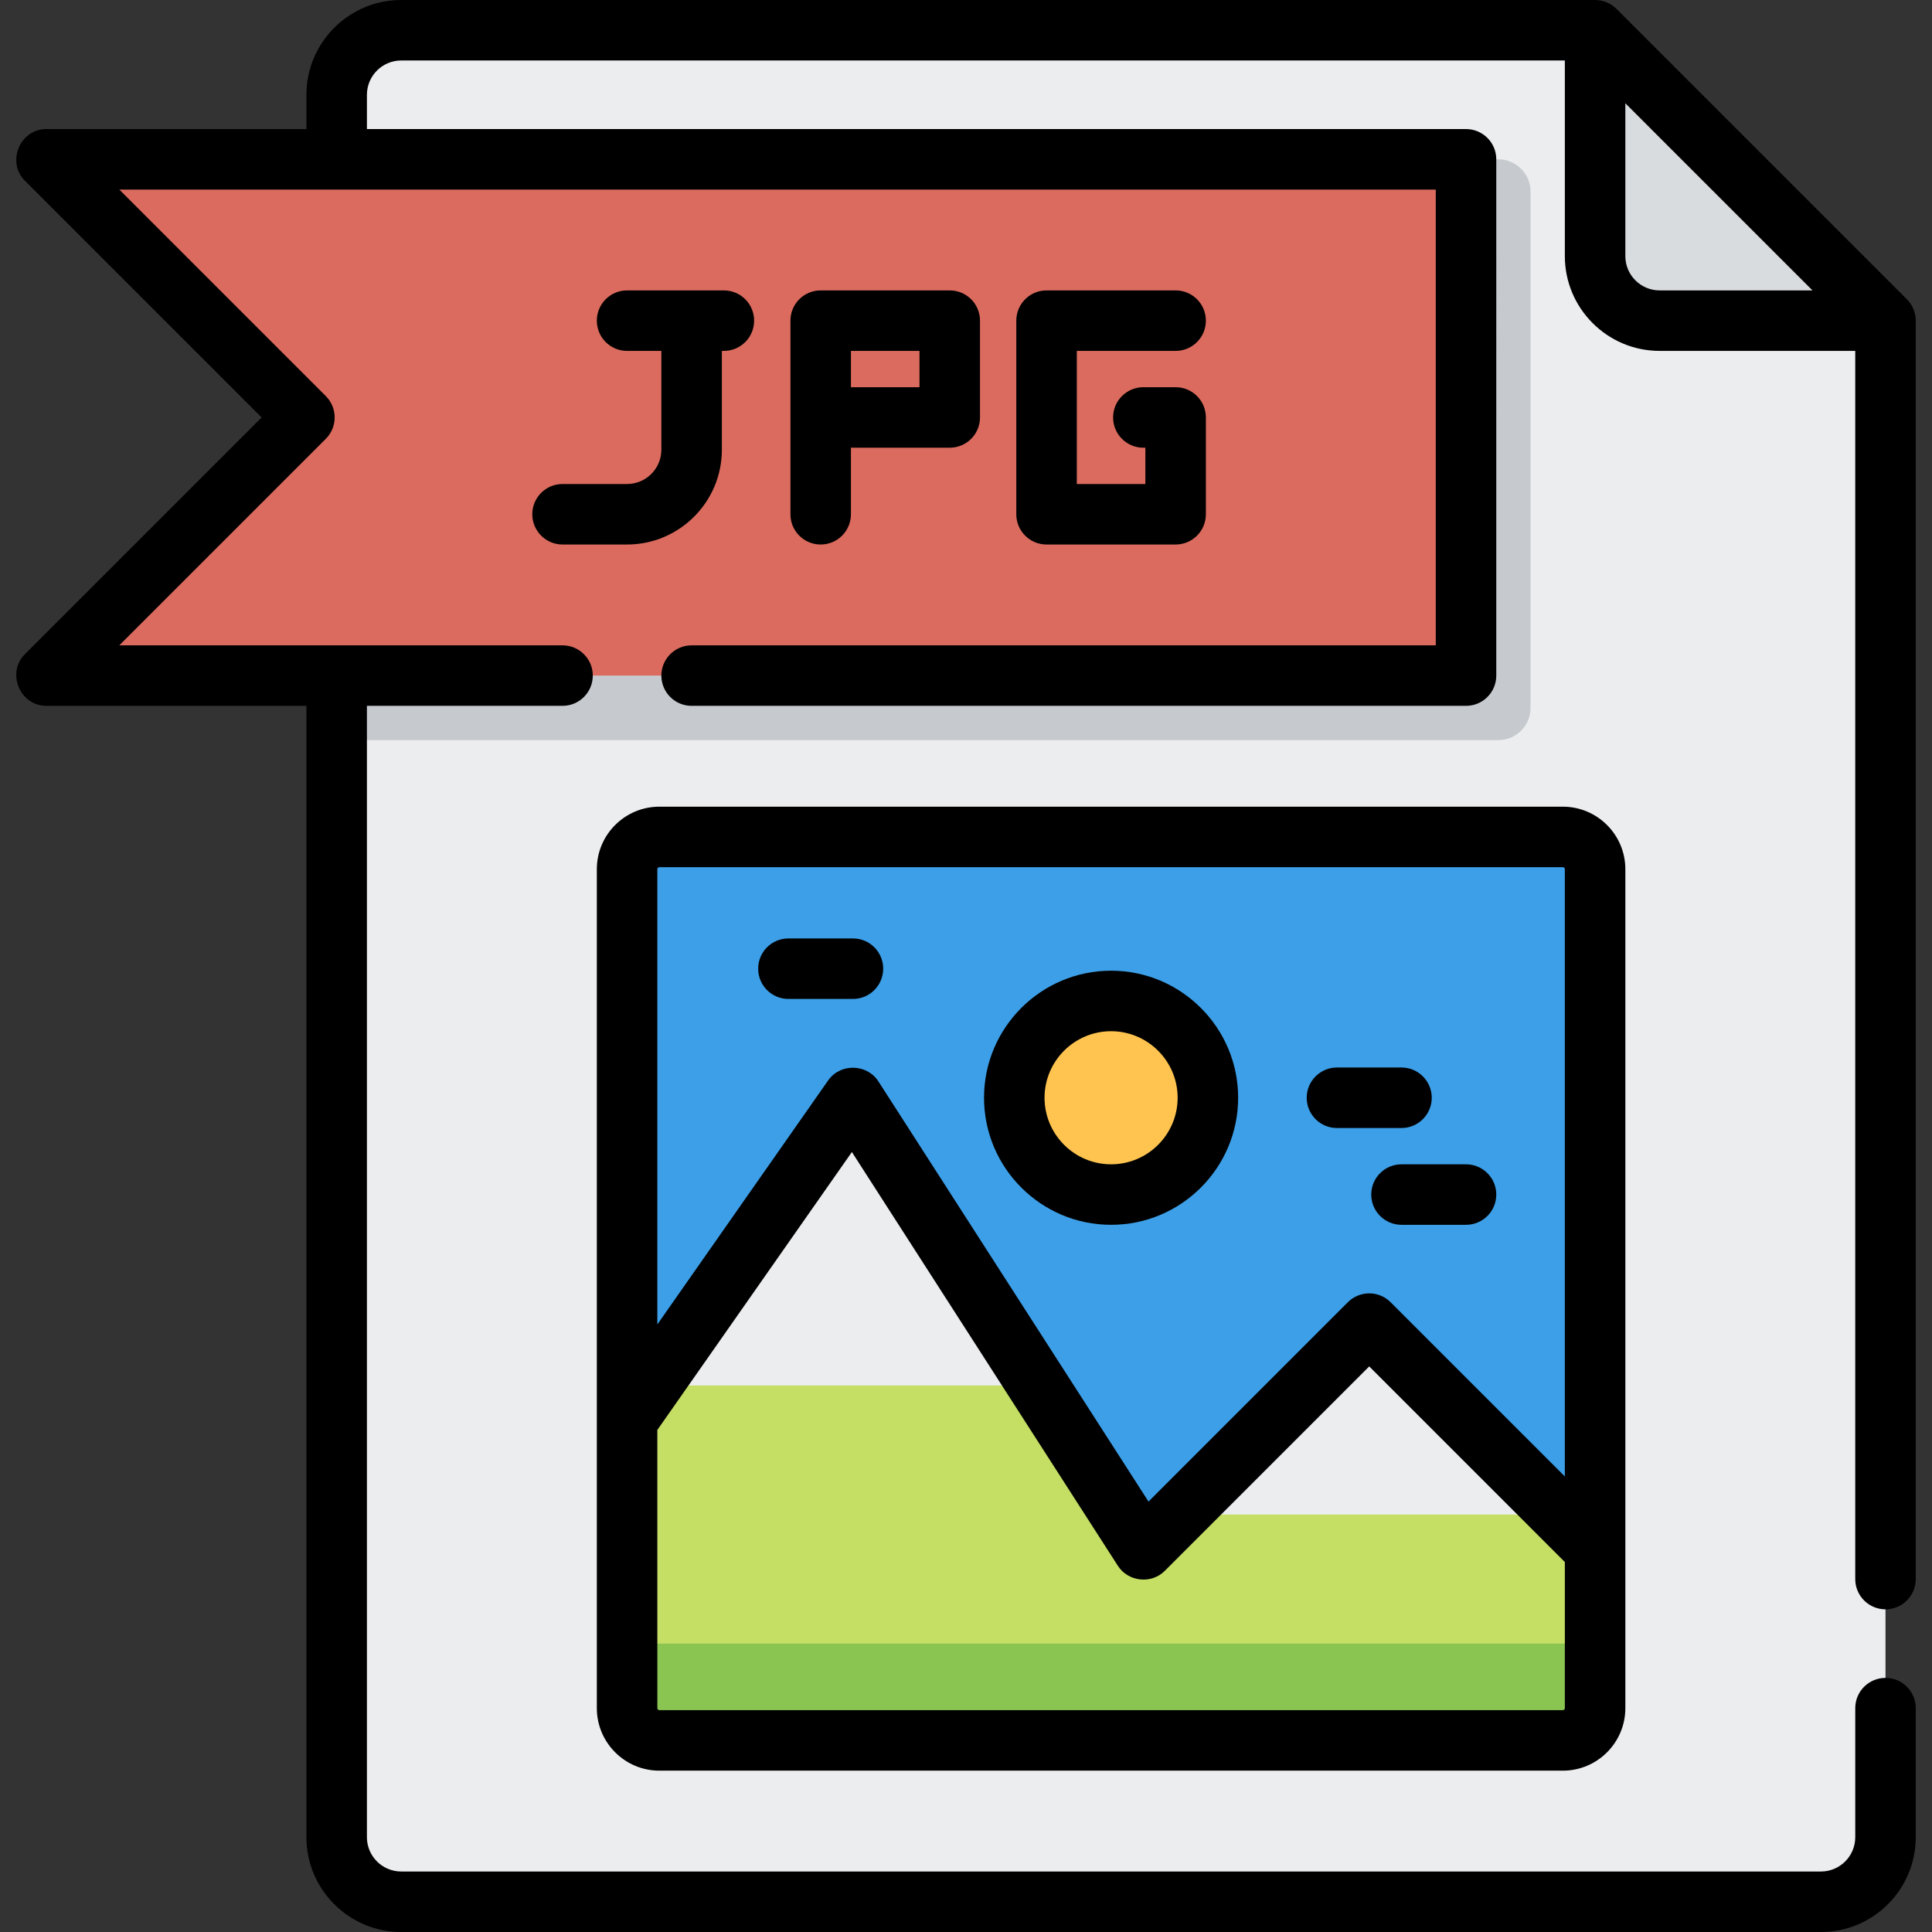
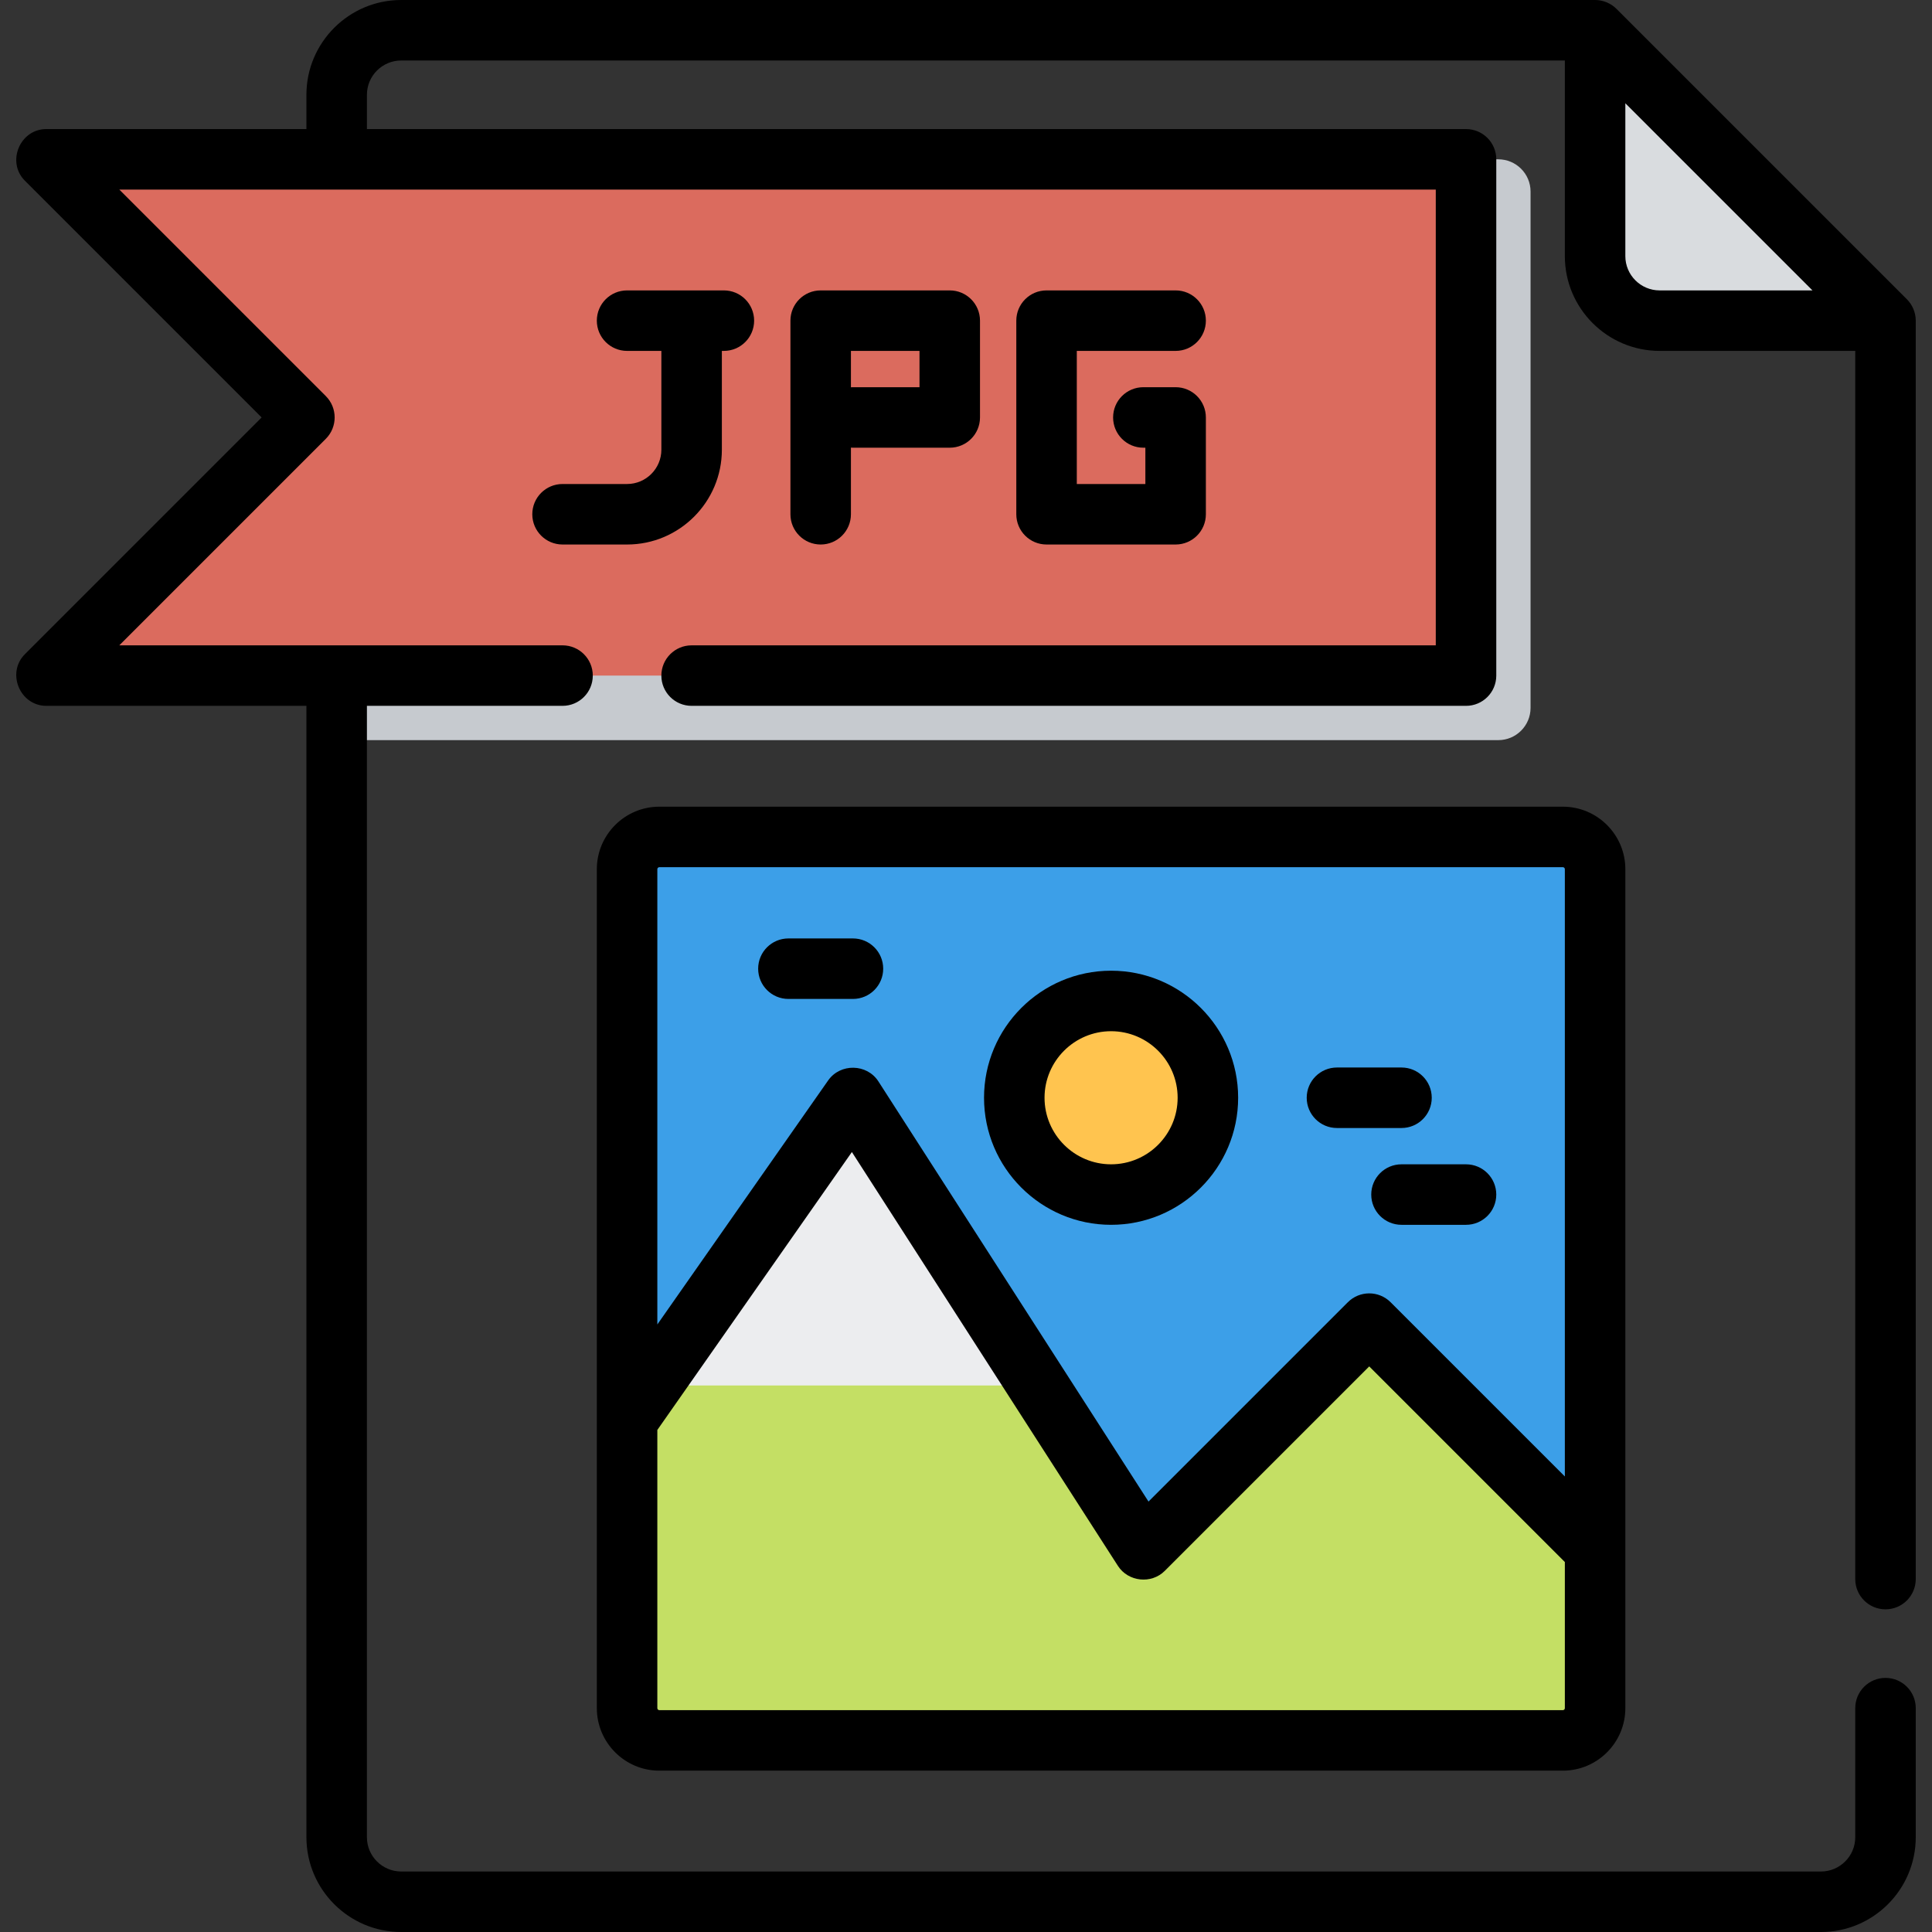
<svg xmlns="http://www.w3.org/2000/svg" version="1.1" id="Layer_1" x="0px" y="0px" viewBox="0 0 512 512" style="enable-background:new 0 0 512 512;" xml:space="preserve">
  <rect x="0" y="0" width="512" height="512" fill="#333333" stroke="none" />
-   <path style="fill:#ECEDEF;" d="M106.324,8.017c-9.446,0-17.102,7.656-17.102,17.102v461.762c0,9.446,7.656,17.102,17.102,17.102  h376.251c9.446,0,17.102-7.656,17.102-17.102V84.977l-76.96-76.96H106.324z" />
  <path style="fill:#D9DCDF;" d="M439.819,84.977h59.858l-76.96-76.96v59.858C422.717,77.319,430.373,84.977,439.819,84.977z" />
  <path style="fill:#C6CACF;" d="M397.063,196.142H89.222V42.221h307.841c4.722,0,8.551,3.829,8.551,8.551v136.818  C405.615,192.313,401.786,196.142,397.063,196.142z" />
  <polygon style="fill:#DB6B5E;" points="388.512,179.04 12.262,179.04 80.671,110.63 12.262,42.221 388.512,42.221 " />
  <path style="fill:#3C9FE8;" d="M414.166,461.228H174.734c-4.722,0-8.551-3.829-8.551-8.551v-222.33c0-4.722,3.829-8.551,8.551-8.551  h239.432c4.722,0,8.551,3.829,8.551,8.551v222.33C422.717,457.399,418.888,461.228,414.166,461.228z" />
  <path style="fill:#C4DF64;" d="M166.182,376.429l59.858-85.511l77.495,119.716l59.324-59.858l59.858,59.858v42.043  c0,4.722-3.829,8.551-8.551,8.551H174.734c-4.722,0-8.551-3.829-8.551-8.551L166.182,376.429L166.182,376.429z" />
  <g>
-     <polygon style="fill:#ECEDEF;" points="362.859,350.776 312.716,401.37 413.453,401.37  " />
    <polygon style="fill:#ECEDEF;" points="226.04,290.918 172.667,367.165 275.397,367.165  " />
  </g>
-   <path style="fill:#8AC451;" d="M166.182,435.574v17.102c0,4.722,3.829,8.551,8.551,8.551h239.432c4.722,0,8.551-3.829,8.551-8.551  v-17.102H166.182z" />
  <circle style="fill:#FFC44F;" cx="294.449" cy="290.921" r="25.653" />
  <path d="M499.677,426.489c4.427,0,8.017-3.589,8.017-8.017V84.977c0-2.1-0.863-4.184-2.348-5.668l-76.96-76.96  C426.899,0.863,424.817,0,422.716,0H106.323C92.473,0,81.204,11.268,81.204,25.119v9.086H12.261c-6.987,0-10.616,8.738-5.668,13.685  l62.741,62.741l-62.74,62.741c-4.947,4.947-1.32,13.685,5.668,13.685h68.944v299.825c0,13.851,11.268,25.119,25.119,25.119h376.251  c13.851,0,25.119-11.268,25.119-25.119v-34.205c0-4.427-3.589-8.017-8.017-8.017c-4.427,0-8.017,3.589-8.017,8.017v34.205  c0,5.01-4.076,9.086-9.086,9.086H106.324c-5.01,0-9.086-4.076-9.086-9.086V187.056h51.841c4.427,0,8.017-3.589,8.017-8.017  s-3.589-8.017-8.017-8.017H31.615l54.724-54.724c3.131-3.131,3.131-8.207,0-11.337L31.615,50.238h348.88v120.785H183.285  c-4.427,0-8.017,3.589-8.017,8.017s3.589,8.017,8.017,8.017h205.228c4.427,0,8.017-3.589,8.017-8.017V42.221  c0-4.427-3.589-8.017-8.017-8.017H97.239v-9.086c0-5.01,4.076-9.086,9.086-9.086H414.7v51.841c0,13.851,11.268,25.119,25.119,25.119  h51.841v325.478C491.66,422.9,495.25,426.489,499.677,426.489z M430.732,67.875V27.37l49.59,49.59h-40.505  C434.808,76.96,430.732,72.885,430.732,67.875z" />
  <path d="M174.734,469.244h239.432c9.136,0,16.568-7.432,16.568-16.568v-42.043V230.347c0-9.136-7.432-16.568-16.568-16.568H174.734  c-9.136,0-16.568,7.432-16.568,16.568v146.082v76.247C158.166,461.812,165.598,469.244,174.734,469.244z M414.7,452.676  c0,0.295-0.239,0.534-0.534,0.534H174.734c-0.295,0-0.534-0.239-0.534-0.534v-73.721l51.558-73.654l70.5,109.667  c2.719,4.231,8.85,4.898,12.412,1.334l54.19-54.19l51.841,51.841V452.676z M174.734,229.812h239.432  c0.295,0,0.534,0.239,0.534,0.534v160.933l-46.173-46.173c-3.131-3.131-8.207-3.131-11.337,0l-52.825,52.825l-71.582-111.349  c-3.031-4.714-10.098-4.853-13.311-0.262l-45.274,64.677v-120.65C174.199,230.052,174.439,229.812,174.734,229.812z" />
  <path d="M294.45,324.588c18.566,0,33.67-15.105,33.67-33.67s-15.105-33.67-33.67-33.67c-18.566,0-33.67,15.105-33.67,33.67  C260.779,309.483,275.884,324.588,294.45,324.588z M294.45,273.281c9.725,0,17.637,7.912,17.637,17.637s-7.912,17.637-17.637,17.637  c-9.725,0-17.637-7.912-17.637-17.637S284.725,273.281,294.45,273.281z" />
  <path d="M208.938,264.73h17.102c4.427,0,8.017-3.589,8.017-8.017c0-4.427-3.589-8.017-8.017-8.017h-17.102  c-4.427,0-8.017,3.589-8.017,8.017C200.921,261.14,204.511,264.73,208.938,264.73z" />
  <path d="M354.308,298.934h17.102c4.427,0,8.017-3.589,8.017-8.017s-3.589-8.017-8.017-8.017h-17.102  c-4.427,0-8.017,3.589-8.017,8.017S349.88,298.934,354.308,298.934z" />
  <path d="M363.393,316.571c0,4.427,3.589,8.017,8.017,8.017h17.102c4.427,0,8.017-3.589,8.017-8.017c0-4.427-3.589-8.017-8.017-8.017  H371.41C366.983,308.554,363.393,312.143,363.393,316.571z" />
-   <path d="M311.552,92.994c4.427,0,8.017-3.589,8.017-8.017c0-4.427-3.589-8.017-8.017-8.017h-34.205  c-4.427,0-8.017,3.589-8.017,8.017v51.307c0,4.427,3.589,8.017,8.017,8.017h34.205c4.427,0,8.017-3.589,8.017-8.017V110.63  c0-4.427-3.589-8.017-8.017-8.017h-8.551c-4.427,0-8.017,3.589-8.017,8.017c0,4.427,3.589,8.017,8.017,8.017h0.534v9.62h-18.171  V92.994H311.552z" />
+   <path d="M311.552,92.994c4.427,0,8.017-3.589,8.017-8.017c0-4.427-3.589-8.017-8.017-8.017h-34.205  c-4.427,0-8.017,3.589-8.017,8.017v51.307c0,4.427,3.589,8.017,8.017,8.017h34.205c4.427,0,8.017-3.589,8.017-8.017V110.63  c0-4.427-3.589-8.017-8.017-8.017h-8.551c-4.427,0-8.017,3.589-8.017,8.017c0,4.427,3.589,8.017,8.017,8.017h0.534v9.62h-18.171  V92.994H311.552" />
  <path d="M225.506,136.284v-17.655c0.177,0.012,0.355,0.018,0.534,0.018h25.653c4.427,0,8.017-3.589,8.017-8.017V84.977  c0-4.427-3.589-8.017-8.017-8.017h-34.205c-4.427,0-8.017,3.589-8.017,8.017v51.307c0,4.427,3.589,8.017,8.017,8.017  C221.917,144.301,225.506,140.711,225.506,136.284z M225.506,92.994h18.171v9.62H226.04c-0.18,0-0.357,0.005-0.534,0.018V92.994z" />
  <path d="M166.182,128.267H149.08c-4.427,0-8.017,3.589-8.017,8.017c0,4.427,3.589,8.017,8.017,8.017h17.102  c13.851,0,25.119-11.268,25.119-25.119V92.994h0.534c4.427,0,8.017-3.589,8.017-8.017c0-4.427-3.589-8.017-8.017-8.017h-25.653  c-4.427,0-8.017,3.589-8.017,8.017c0,4.427,3.589,8.017,8.017,8.017h9.086v26.188C175.268,124.192,171.192,128.267,166.182,128.267z  " />
  <g>
</g>
  <g>
</g>
  <g>
</g>
  <g>
</g>
  <g>
</g>
  <g>
</g>
  <g>
</g>
  <g>
</g>
  <g>
</g>
  <g>
</g>
  <g>
</g>
  <g>
</g>
  <g>
</g>
  <g>
</g>
  <g>
</g>
</svg>